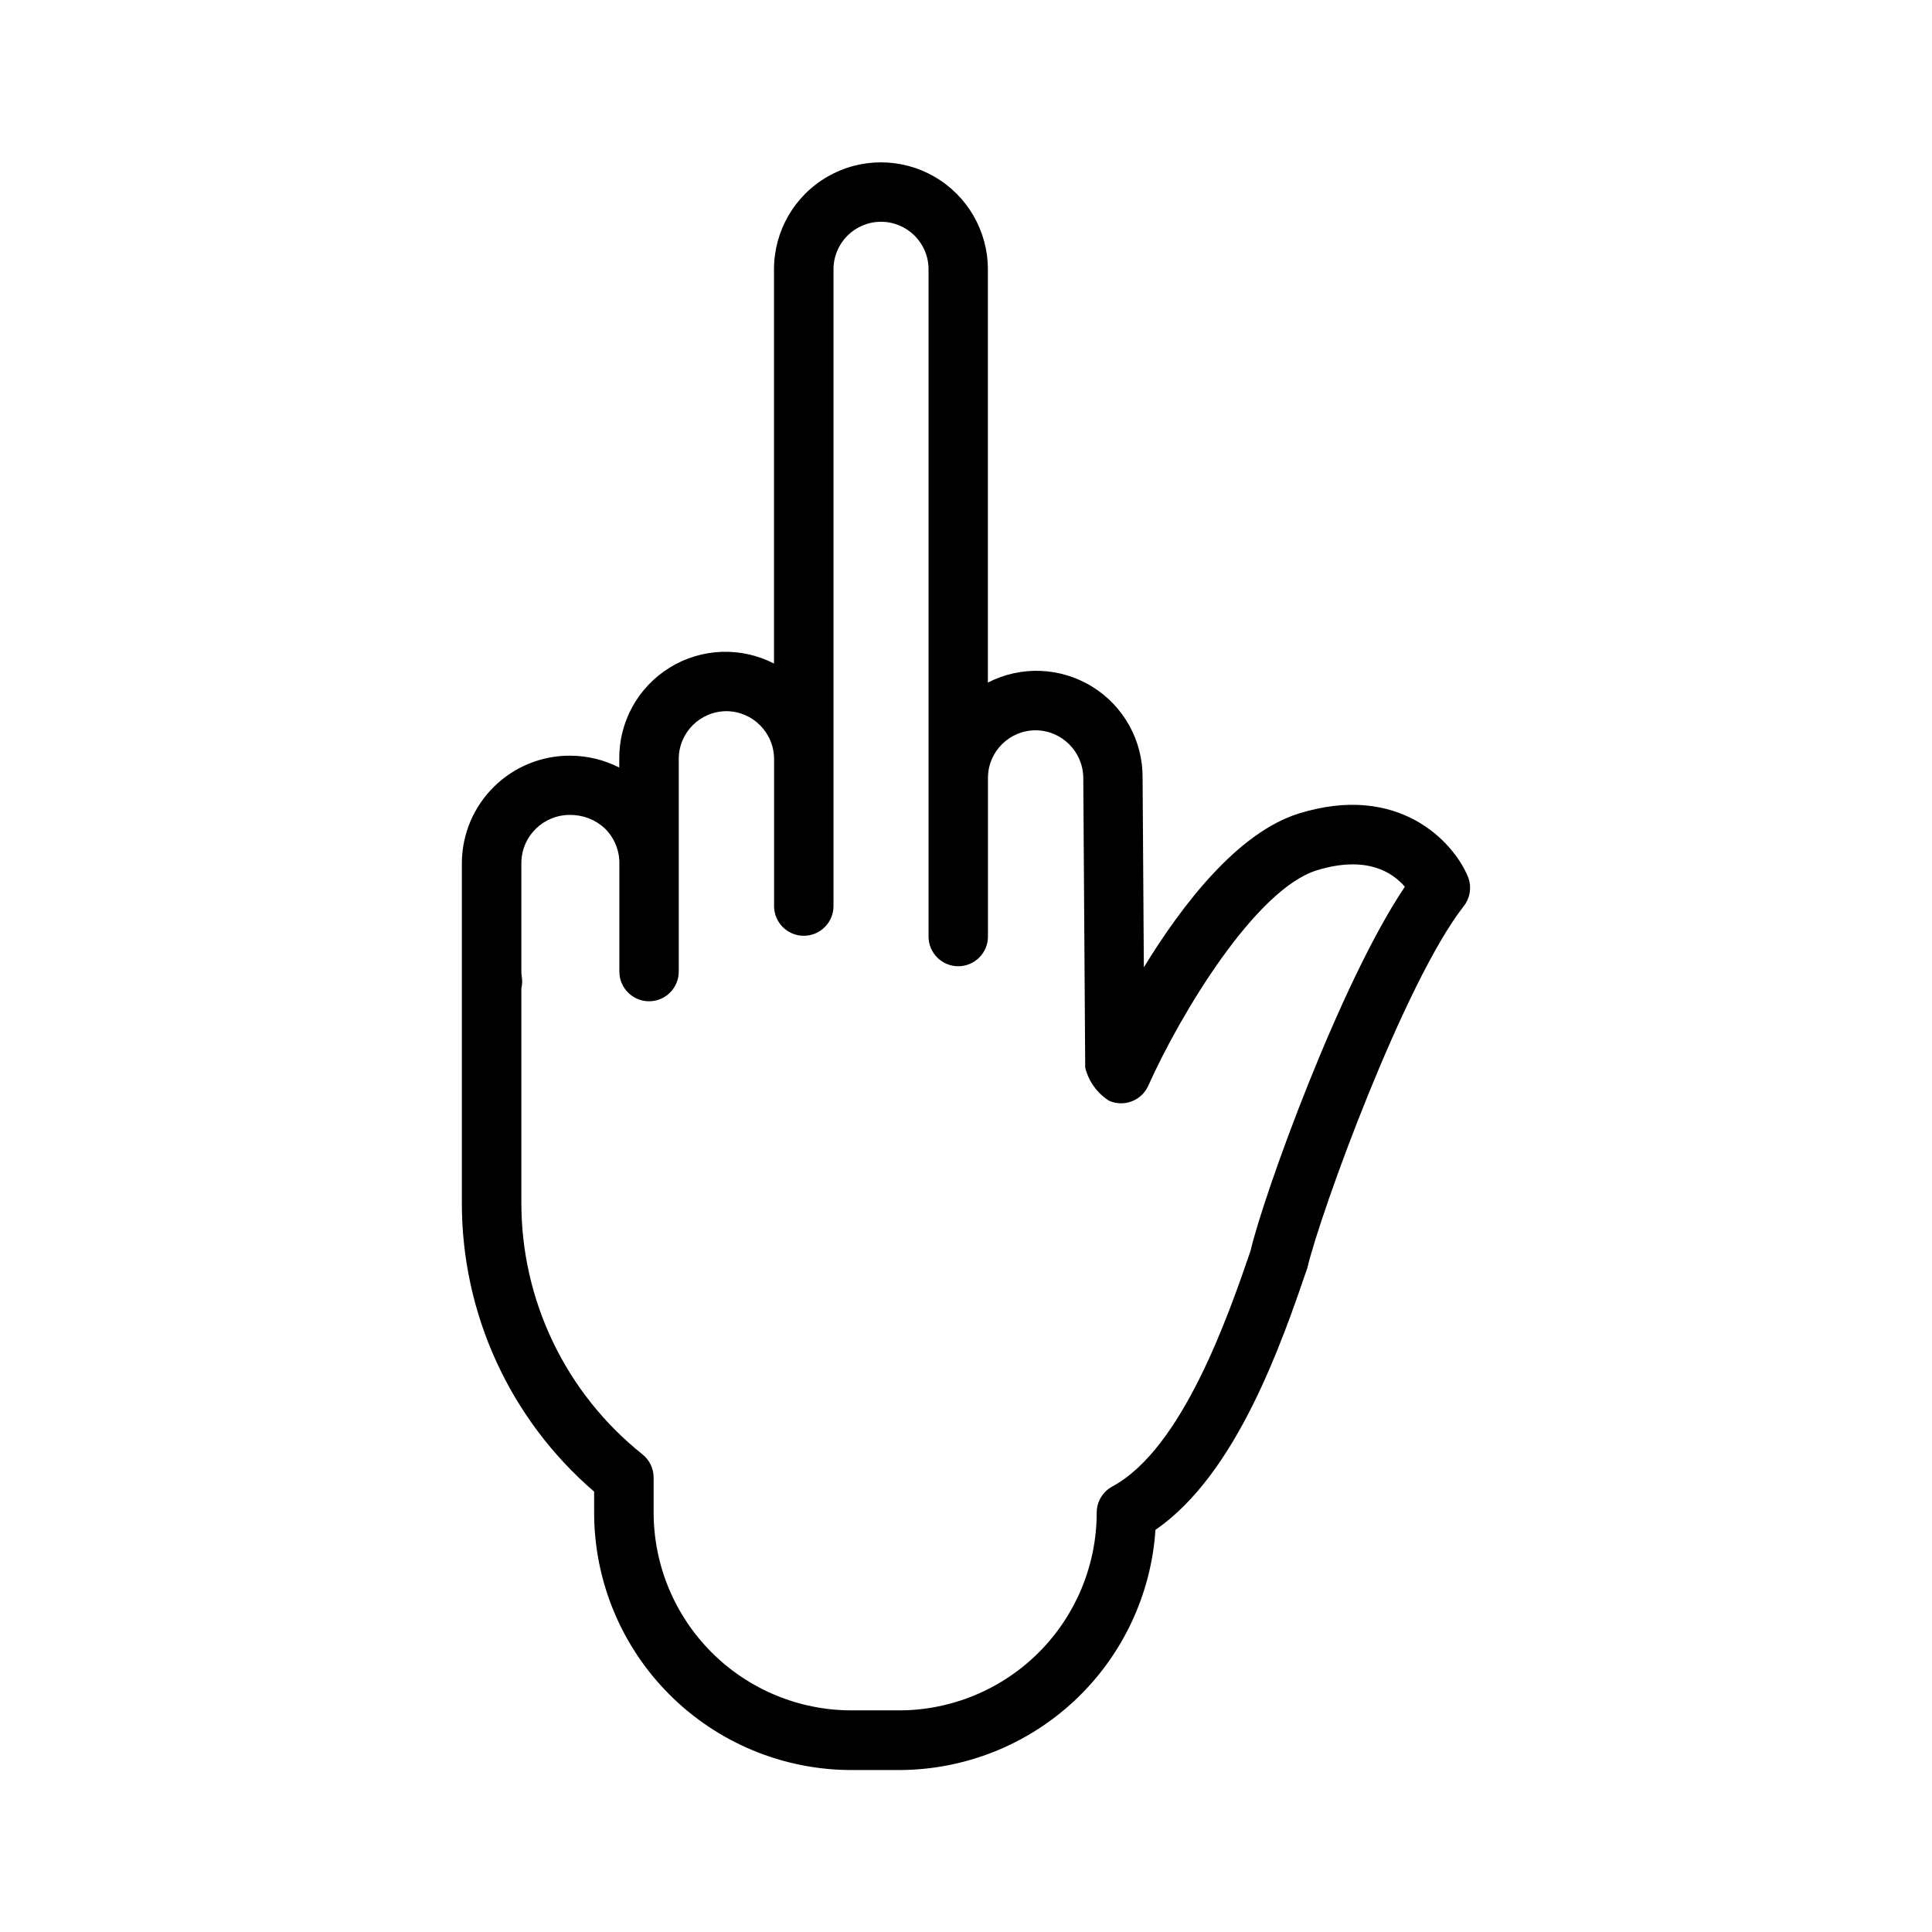
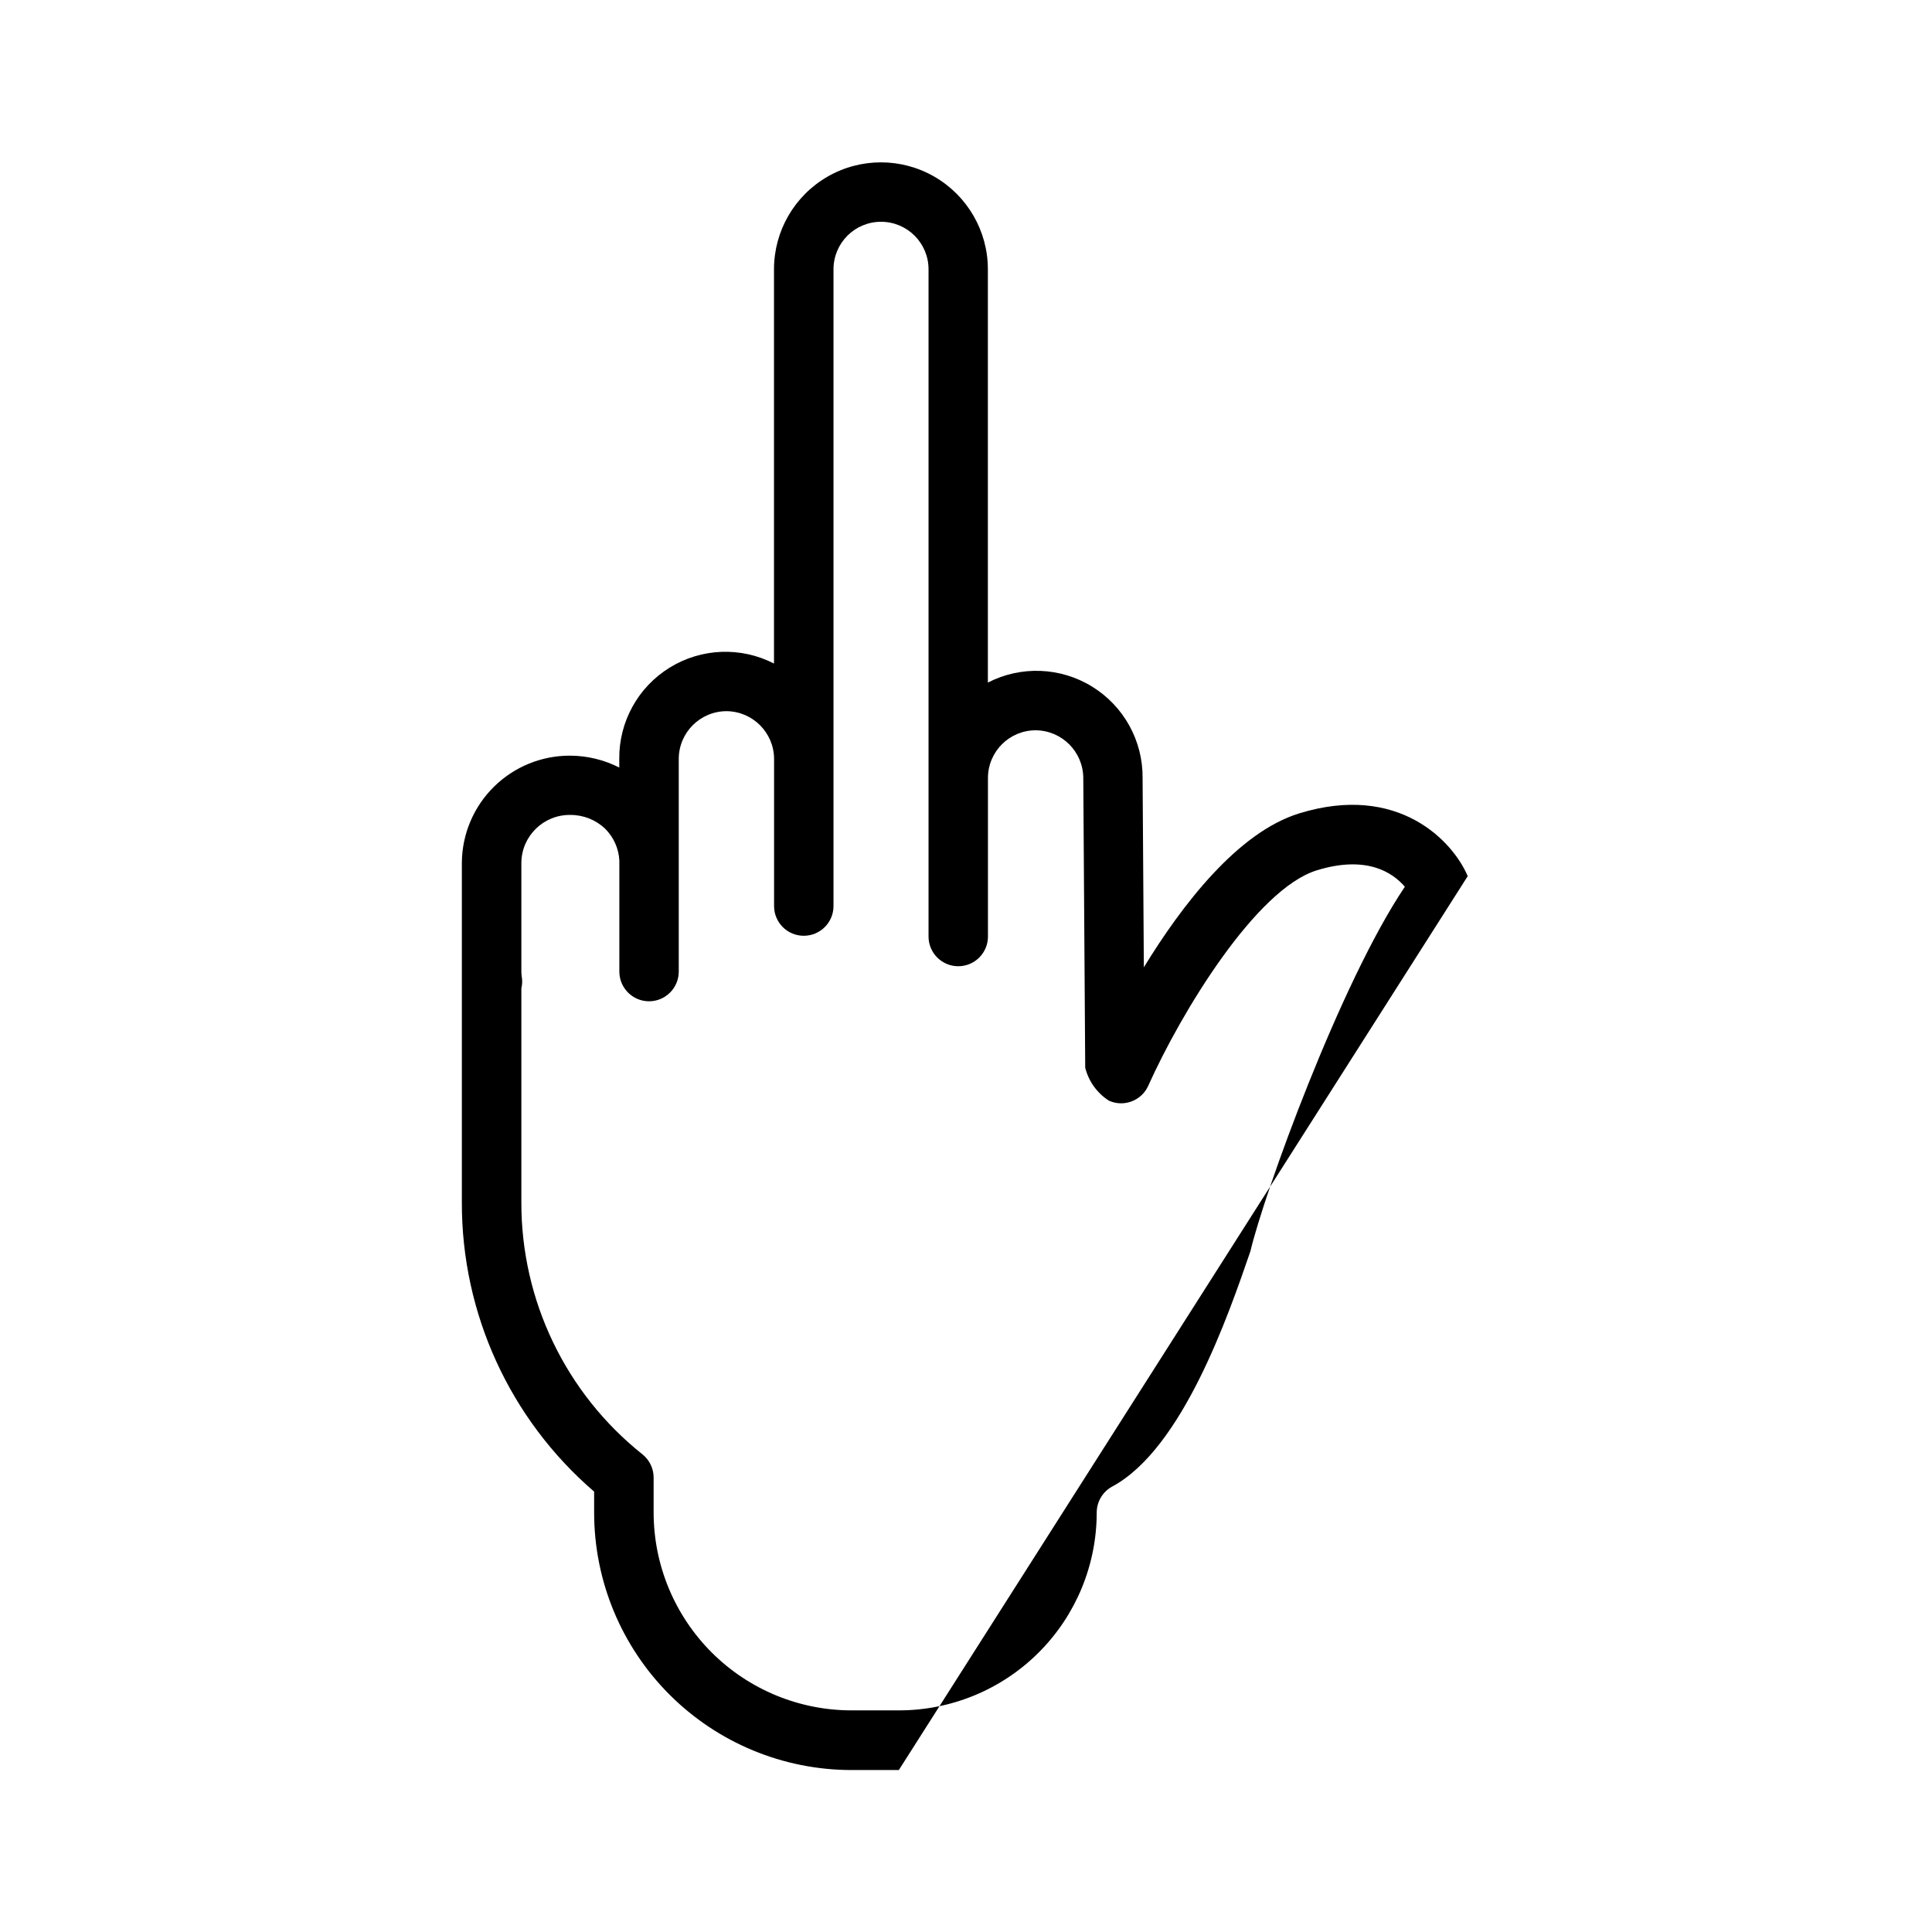
<svg xmlns="http://www.w3.org/2000/svg" fill="#000000" width="800px" height="800px" version="1.1" viewBox="144 144 512 512">
-   <path d="m532.96 376.19c-3.938-9.289-18.383-24.734-44.664-16.633-16.312 5.023-31.086 24.309-41.164 40.793l-0.332-50.223v-0.004c0.074-9.844-5.004-19.012-13.391-24.172-8.383-5.164-18.855-5.566-27.613-1.066v-109.52c0-10.125-5.402-19.48-14.172-24.543-8.766-5.062-19.57-5.062-28.336 0-8.77 5.062-14.172 14.418-14.172 24.543v104.48c-8.766-4.508-19.25-4.102-27.641 1.074-8.391 5.176-13.461 14.363-13.363 24.219v2.269c-4.023-2.047-8.469-3.125-12.98-3.148-7.566-0.043-14.84 2.918-20.227 8.23-5.387 5.312-8.445 12.543-8.508 20.109v28.914 0.293 60.836-0.004c-0.078 29.445 12.73 57.453 35.055 76.656v5.637c0.02 18.07 7.207 35.391 19.984 48.168s30.102 19.961 48.172 19.98h12.594c17.297-0.004 33.945-6.582 46.574-18.402 12.625-11.82 20.289-28 21.434-45.258 21.508-14.77 33.457-49.539 40.25-69.398 3.519-14.871 25.719-75.77 41.43-95.859 1.789-2.258 2.199-5.316 1.07-7.965zm-57.582 99.383c-5.84 16.98-17.98 52.309-36.605 62.363-2.547 1.371-4.133 4.031-4.133 6.926-0.004 13.898-5.527 27.227-15.359 37.055-9.828 9.824-23.156 15.348-37.055 15.348h-12.594c-13.895-0.012-27.215-5.539-37.043-15.363-9.824-9.824-15.352-23.145-15.371-37.039v-9.297c0-2.391-1.09-4.656-2.957-6.148-20.34-16.203-32.16-40.812-32.094-66.816v-56.68c0.25-1.031 0.285-2.102 0.102-3.148-0.066-0.426-0.102-0.855-0.102-1.285v-28.93c0.113-7.059 5.926-12.695 12.988-12.594 3.422-0.016 6.723 1.289 9.211 3.644 2.266 2.254 3.609 5.269 3.769 8.465v29.402-0.004c0 4.348 3.523 7.875 7.871 7.875 4.348 0 7.871-3.527 7.871-7.875v-56.34c0.004-6.992 5.672-12.66 12.668-12.664 6.957 0.062 12.57 5.707 12.594 12.664v38.984c0 4.348 3.523 7.871 7.871 7.871s7.875-3.523 7.875-7.871v-168.75c0-6.957 5.637-12.594 12.594-12.594s12.594 5.637 12.594 12.594v176.82c0 4.348 3.527 7.875 7.875 7.875s7.871-3.527 7.871-7.875v-42.059c0.031-6.973 5.695-12.605 12.664-12.594 6.957 0.062 12.566 5.703 12.598 12.656l0.512 76.762c0.906 3.613 3.156 6.742 6.297 8.746 3.957 1.777 8.609 0.016 10.398-3.938 8.715-19.445 28.551-52.145 44.691-57.121 13.219-4.062 20.113 0.605 23.324 4.359-17.121 25.383-37.426 81.621-40.926 96.578z" />
+   <path d="m532.96 376.19c-3.938-9.289-18.383-24.734-44.664-16.633-16.312 5.023-31.086 24.309-41.164 40.793l-0.332-50.223v-0.004c0.074-9.844-5.004-19.012-13.391-24.172-8.383-5.164-18.855-5.566-27.613-1.066v-109.52c0-10.125-5.402-19.48-14.172-24.543-8.766-5.062-19.57-5.062-28.336 0-8.77 5.062-14.172 14.418-14.172 24.543v104.48c-8.766-4.508-19.25-4.102-27.641 1.074-8.391 5.176-13.461 14.363-13.363 24.219v2.269c-4.023-2.047-8.469-3.125-12.98-3.148-7.566-0.043-14.84 2.918-20.227 8.23-5.387 5.312-8.445 12.543-8.508 20.109v28.914 0.293 60.836-0.004c-0.078 29.445 12.73 57.453 35.055 76.656v5.637c0.02 18.07 7.207 35.391 19.984 48.168s30.102 19.961 48.172 19.98h12.594zm-57.582 99.383c-5.84 16.98-17.98 52.309-36.605 62.363-2.547 1.371-4.133 4.031-4.133 6.926-0.004 13.898-5.527 27.227-15.359 37.055-9.828 9.824-23.156 15.348-37.055 15.348h-12.594c-13.895-0.012-27.215-5.539-37.043-15.363-9.824-9.824-15.352-23.145-15.371-37.039v-9.297c0-2.391-1.09-4.656-2.957-6.148-20.34-16.203-32.16-40.812-32.094-66.816v-56.68c0.25-1.031 0.285-2.102 0.102-3.148-0.066-0.426-0.102-0.855-0.102-1.285v-28.93c0.113-7.059 5.926-12.695 12.988-12.594 3.422-0.016 6.723 1.289 9.211 3.644 2.266 2.254 3.609 5.269 3.769 8.465v29.402-0.004c0 4.348 3.523 7.875 7.871 7.875 4.348 0 7.871-3.527 7.871-7.875v-56.34c0.004-6.992 5.672-12.66 12.668-12.664 6.957 0.062 12.57 5.707 12.594 12.664v38.984c0 4.348 3.523 7.871 7.871 7.871s7.875-3.523 7.875-7.871v-168.75c0-6.957 5.637-12.594 12.594-12.594s12.594 5.637 12.594 12.594v176.82c0 4.348 3.527 7.875 7.875 7.875s7.871-3.527 7.871-7.875v-42.059c0.031-6.973 5.695-12.605 12.664-12.594 6.957 0.062 12.566 5.703 12.598 12.656l0.512 76.762c0.906 3.613 3.156 6.742 6.297 8.746 3.957 1.777 8.609 0.016 10.398-3.938 8.715-19.445 28.551-52.145 44.691-57.121 13.219-4.062 20.113 0.605 23.324 4.359-17.121 25.383-37.426 81.621-40.926 96.578z" />
</svg>